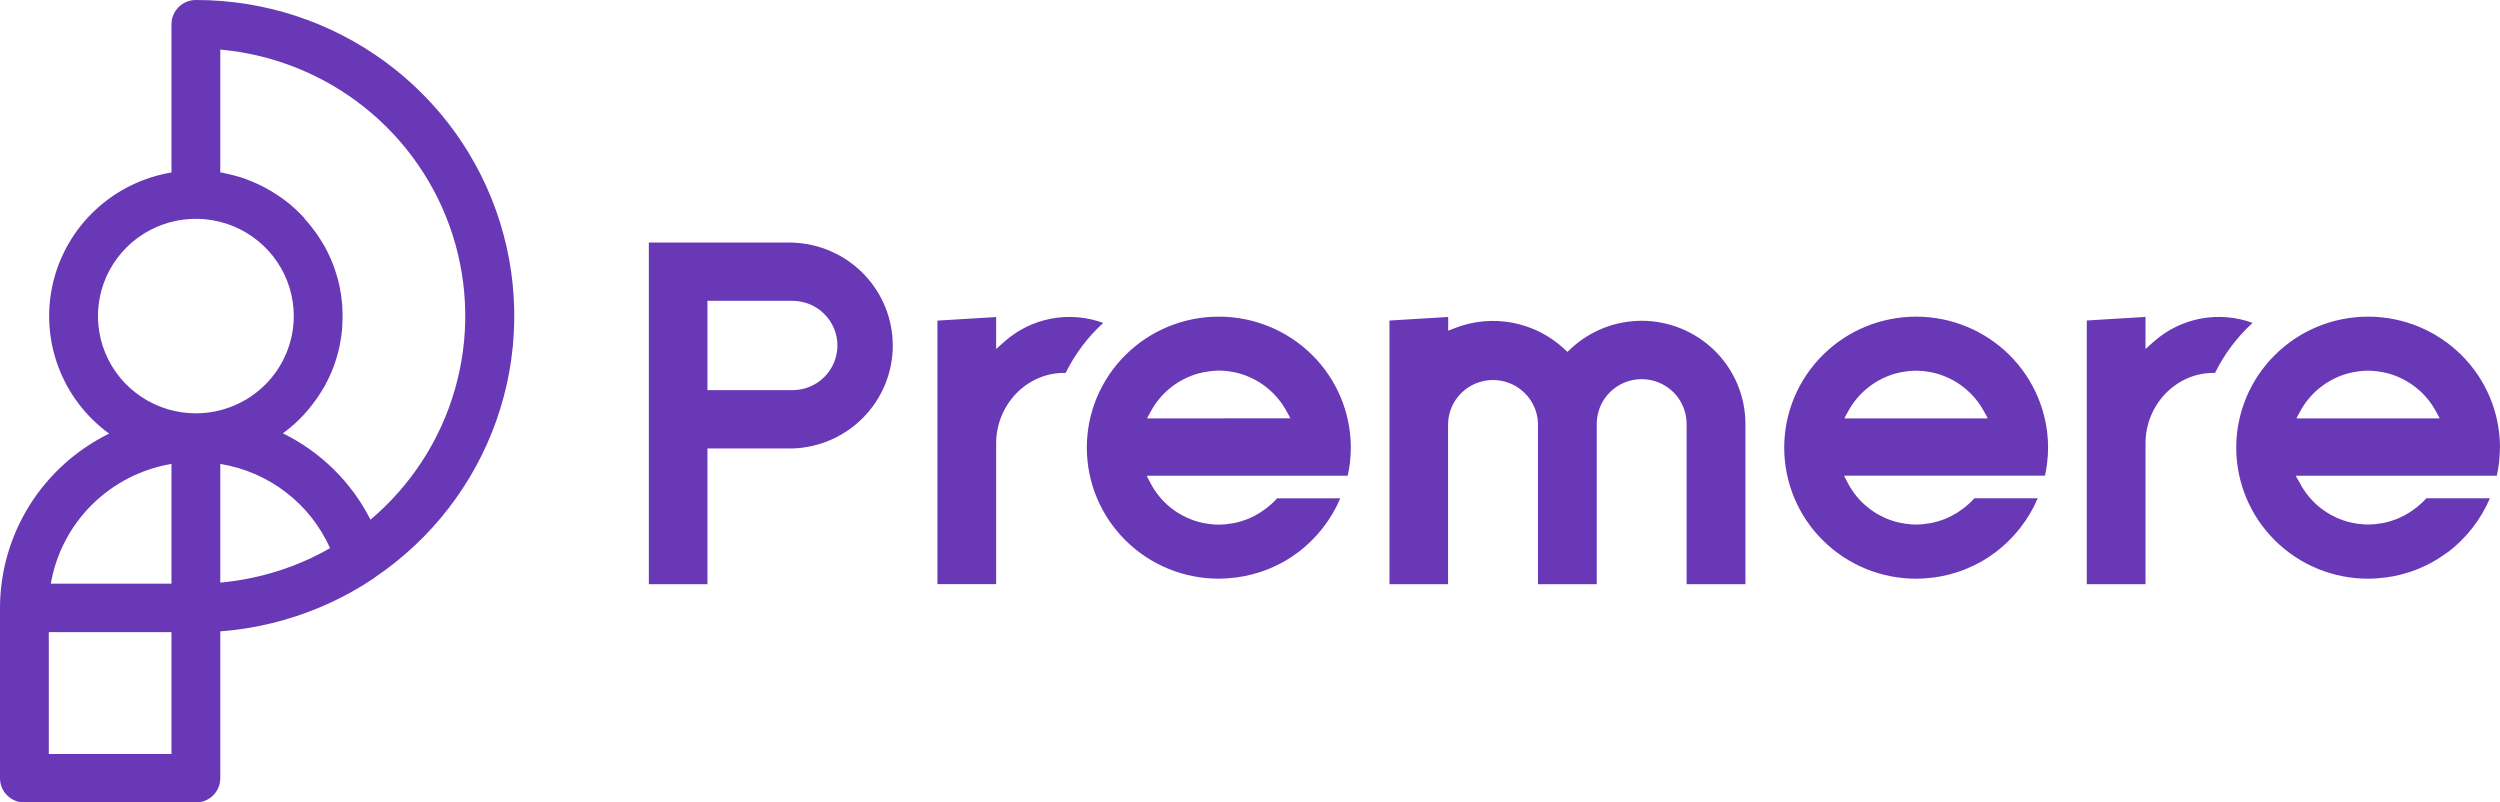
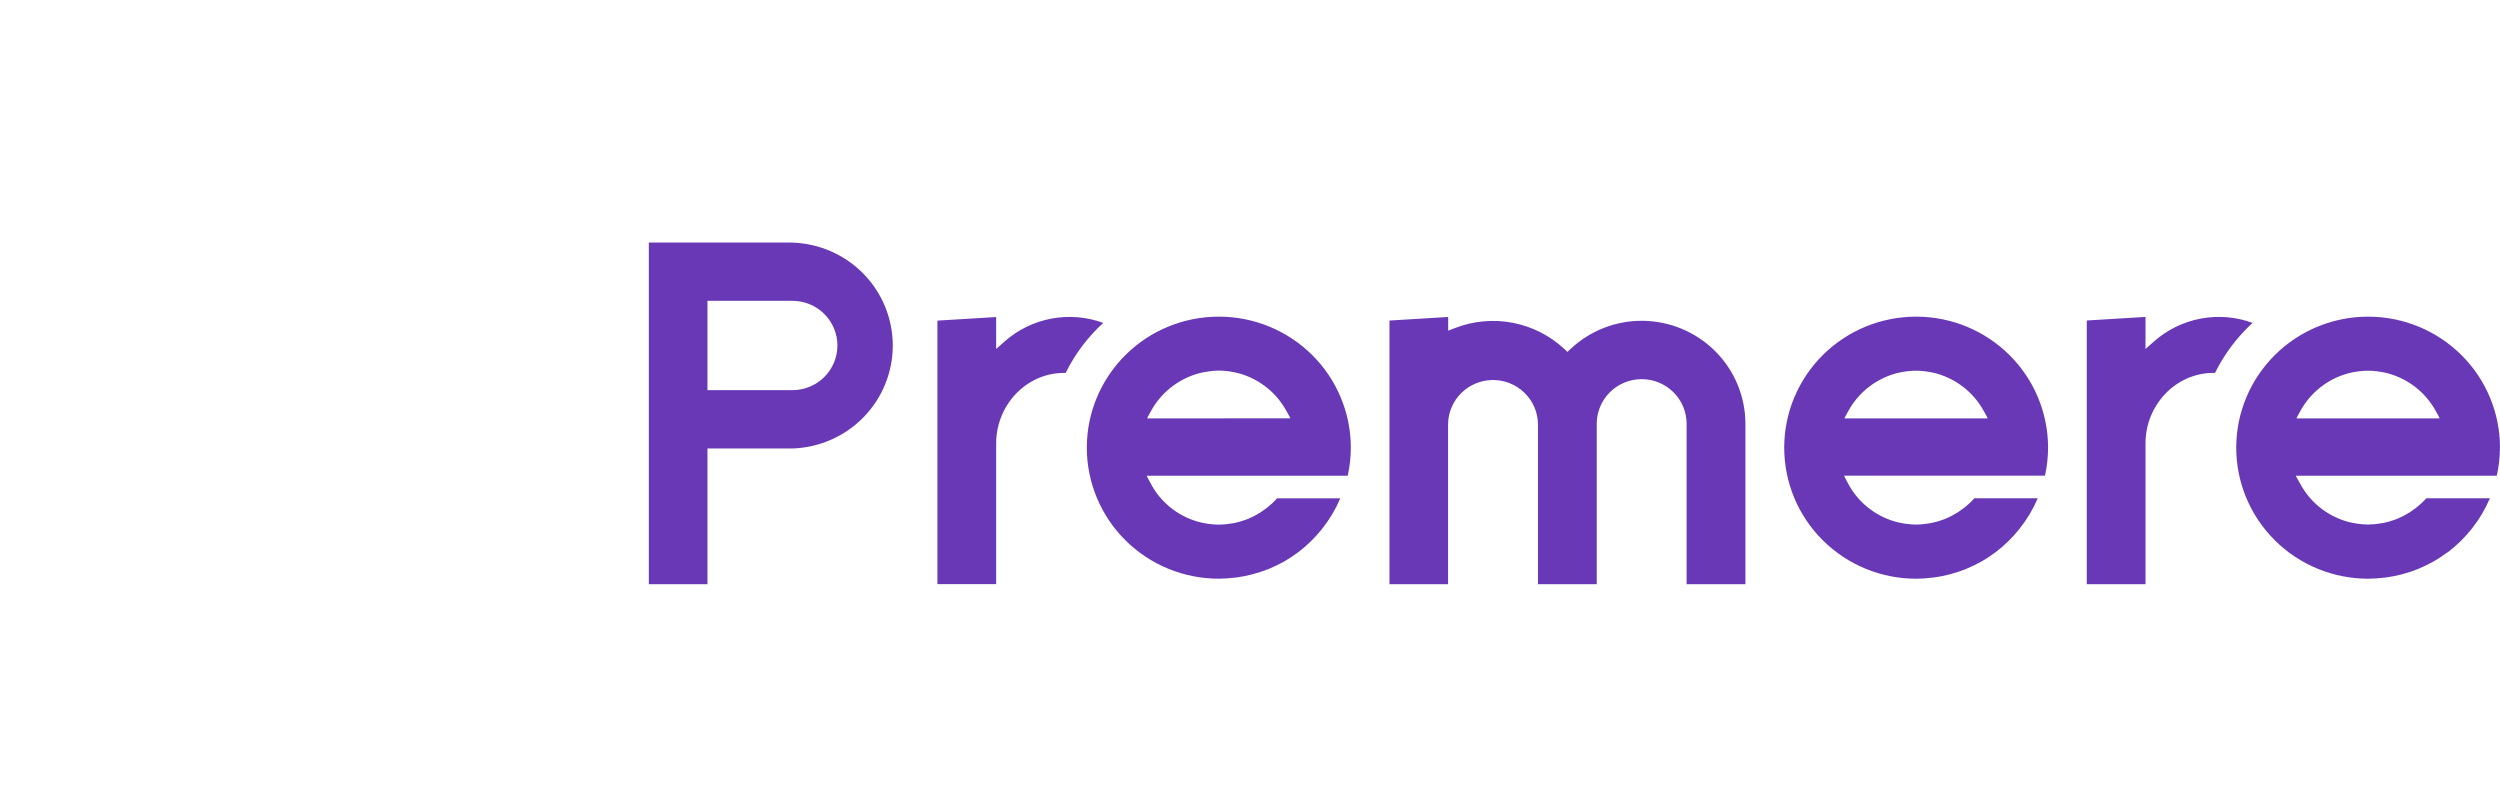
<svg xmlns="http://www.w3.org/2000/svg" width="162" height="52" viewBox="0 0 162 52" fill="none">
-   <path d="M12.693 1.18737e-05C12.273 1.18737e-05 11.871 0.165 11.575 0.46C11.278 0.755 11.111 1.154 11.111 1.571V11.176C9.269 11.484 7.559 12.324 6.194 13.593C4.83 14.861 3.872 16.5 3.441 18.306C3.01 20.112 3.125 22.004 3.77 23.746C4.416 25.487 5.564 27.001 7.072 28.098C4.951 29.14 3.166 30.749 1.916 32.744C0.667 34.74 0.003 37.042 0 39.392L0 50.431C-1.33409e-07 50.637 0.041 50.841 0.12 51.032C0.2 51.222 0.316 51.395 0.463 51.541C0.61 51.687 0.784 51.802 0.976 51.881C1.168 51.96 1.374 52 1.581 52H12.693C12.9 52 13.106 51.96 13.298 51.881C13.49 51.802 13.664 51.687 13.811 51.541C13.958 51.395 14.074 51.222 14.154 51.032C14.233 50.841 14.274 50.637 14.274 50.431V40.913C14.485 40.897 14.695 40.875 14.904 40.854L15.126 40.829L15.59 40.769L15.814 40.738C16.006 40.708 16.197 40.676 16.387 40.642L16.706 40.582L17.001 40.521C17.435 40.429 17.866 40.324 18.292 40.205L18.371 40.182C20.447 39.593 22.416 38.683 24.205 37.485C24.253 37.453 24.299 37.418 24.341 37.38C27.979 34.911 30.725 31.35 32.176 27.218C33.627 23.086 33.707 18.6 32.404 14.42C31.102 10.239 28.485 6.583 24.937 3.988C21.39 1.393 17.098 -0.005 12.693 1.18737e-05ZM11.111 48.86H3.162V40.962H11.111V48.86ZM11.111 37.823H3.293C3.626 35.884 4.557 34.096 5.958 32.706C7.359 31.315 9.159 30.391 11.111 30.062V37.823ZM12.693 26.784C11.438 26.784 10.211 26.414 9.168 25.721C8.125 25.029 7.311 24.045 6.831 22.893C6.351 21.741 6.225 20.474 6.47 19.252C6.715 18.029 7.319 16.906 8.206 16.025C9.094 15.143 10.224 14.543 11.455 14.3C12.686 14.057 13.961 14.182 15.121 14.659C16.28 15.136 17.271 15.943 17.968 16.98C18.665 18.016 19.037 19.235 19.037 20.481C19.035 22.152 18.366 23.754 17.177 24.936C15.988 26.117 14.375 26.782 12.693 26.784ZM16.362 37.437L16.29 37.451L15.977 37.513L15.844 37.538C15.751 37.554 15.665 37.572 15.567 37.586L15.388 37.615L15.144 37.652L14.91 37.682L14.713 37.707C14.568 37.723 14.421 37.739 14.274 37.752V30.062C15.823 30.314 17.284 30.945 18.526 31.898C19.768 32.851 20.752 34.096 21.389 35.521C19.824 36.416 18.128 37.062 16.362 37.437ZM24.008 33.675C22.777 31.246 20.783 29.282 18.328 28.08L18.396 28.032C18.506 27.951 18.615 27.865 18.72 27.778L18.738 27.765C18.855 27.669 18.969 27.572 19.082 27.47C19.188 27.376 19.29 27.278 19.392 27.178L19.465 27.104C19.542 27.026 19.619 26.945 19.695 26.865L19.782 26.766C19.85 26.691 19.917 26.615 19.983 26.536L20.074 26.426C20.137 26.349 20.198 26.273 20.253 26.195L20.341 26.077L20.52 25.837L20.601 25.718C20.658 25.634 20.713 25.54 20.767 25.46L20.837 25.35C20.896 25.252 20.953 25.152 21.016 25.053L21.063 24.971C21.205 24.711 21.335 24.443 21.453 24.167C21.458 24.152 21.464 24.137 21.471 24.122C21.521 24.002 21.569 23.881 21.616 23.767C21.628 23.729 21.641 23.692 21.655 23.656C21.691 23.553 21.727 23.452 21.759 23.347C21.775 23.302 21.788 23.258 21.802 23.212C21.831 23.116 21.86 23.018 21.885 22.918C21.899 22.87 21.912 22.82 21.924 22.772C21.947 22.674 21.971 22.577 21.992 22.479C22.003 22.429 22.014 22.379 22.023 22.329C22.042 22.23 22.06 22.128 22.076 22.029C22.076 21.979 22.094 21.931 22.101 21.881C22.116 21.774 22.13 21.668 22.142 21.561C22.142 21.517 22.153 21.472 22.157 21.428C22.169 21.305 22.178 21.18 22.185 21.056C22.185 21.027 22.185 20.999 22.185 20.97C22.185 20.814 22.198 20.656 22.198 20.497C22.198 20.339 22.198 20.182 22.185 20.026C22.185 19.997 22.185 19.967 22.185 19.939C22.185 19.814 22.169 19.692 22.157 19.567C22.157 19.523 22.146 19.48 22.142 19.435C22.13 19.327 22.116 19.22 22.101 19.115C22.101 19.065 22.085 19.015 22.076 18.968C22.06 18.866 22.042 18.767 22.023 18.667C22.023 18.617 22.003 18.566 21.992 18.516C21.971 18.418 21.947 18.32 21.924 18.224C21.912 18.174 21.899 18.126 21.885 18.076C21.86 17.979 21.831 17.881 21.802 17.783C21.788 17.738 21.775 17.692 21.759 17.648C21.727 17.544 21.691 17.441 21.655 17.34C21.641 17.302 21.628 17.265 21.616 17.23C21.569 17.105 21.521 16.984 21.471 16.863C21.464 16.849 21.458 16.835 21.453 16.82C21.334 16.545 21.203 16.277 21.063 16.015C21.047 15.988 21.03 15.961 21.016 15.935C20.96 15.834 20.9 15.734 20.837 15.636L20.767 15.525C20.713 15.44 20.658 15.348 20.601 15.268L20.52 15.15C20.463 15.068 20.403 14.988 20.341 14.91L20.252 14.791C20.192 14.714 20.132 14.637 20.072 14.561L19.979 14.449C19.915 14.373 19.849 14.296 19.782 14.222L19.698 14.106C19.625 14.024 19.548 13.946 19.471 13.869L19.397 13.791C19.297 13.693 19.197 13.597 19.093 13.503L19.08 13.492C18.969 13.393 18.855 13.295 18.74 13.199L18.713 13.179C18.609 13.094 18.504 13.012 18.396 12.932C18.366 12.907 18.332 12.886 18.301 12.863C18.215 12.8 18.122 12.738 18.042 12.685C18.002 12.656 17.961 12.631 17.92 12.605C17.839 12.551 17.757 12.498 17.675 12.448L17.538 12.366C17.458 12.318 17.375 12.272 17.293 12.226L17.15 12.149C17.067 12.105 16.985 12.062 16.901 12.021L16.754 11.95C16.668 11.91 16.58 11.871 16.491 11.833L16.349 11.77C16.253 11.731 16.156 11.692 16.058 11.657L15.938 11.605C15.803 11.557 15.669 11.511 15.533 11.468H15.515C15.372 11.424 15.227 11.383 15.082 11.345L14.965 11.319C14.86 11.292 14.752 11.267 14.645 11.244L14.482 11.207L14.274 11.166V3.213C17.696 3.52 20.951 4.825 23.629 6.963C26.308 9.101 28.291 11.977 29.331 15.23C30.371 18.484 30.42 21.97 29.473 25.251C28.526 28.532 26.625 31.463 24.008 33.675Z" fill="#6838B6" />
  <path fill-rule="evenodd" clip-rule="evenodd" d="M51.357 15.714H42.045V37.855H45.843V29.062H51.353C53.096 29.006 54.749 28.278 55.962 27.033C57.174 25.788 57.852 24.124 57.852 22.392C57.852 20.659 57.174 18.995 55.962 17.75C54.749 16.505 53.096 15.778 51.353 15.721L51.357 15.714ZM51.351 25.282H45.843V19.494H51.351C51.734 19.494 52.113 19.569 52.466 19.714C52.82 19.86 53.141 20.073 53.411 20.342C53.682 20.61 53.897 20.93 54.043 21.281C54.189 21.632 54.265 22.008 54.265 22.388C54.265 22.768 54.189 23.145 54.043 23.496C53.897 23.847 53.682 24.166 53.411 24.435C53.141 24.703 52.82 24.916 52.466 25.062C52.113 25.207 51.734 25.282 51.351 25.282ZM71.49 20.924C70.416 20.531 69.255 20.435 68.13 20.646C67.005 20.857 65.959 21.367 65.104 22.123L64.551 22.614V20.544L60.745 20.776V37.853H64.551V28.735C64.551 26.245 66.499 24.194 68.895 24.165C68.948 24.161 69.001 24.161 69.055 24.165C69.656 22.944 70.482 21.845 71.49 20.924ZM101.796 22.591C103.039 21.432 104.68 20.787 106.384 20.787C108.166 20.789 109.873 21.493 111.133 22.744C112.393 23.995 113.101 25.692 113.103 27.461V37.855H109.292V27.461C109.292 26.694 108.986 25.959 108.439 25.416C107.893 24.874 107.153 24.569 106.381 24.569C105.608 24.569 104.868 24.874 104.322 25.416C103.776 25.959 103.469 26.694 103.469 27.461V37.855H99.66V27.436C99.638 26.681 99.32 25.965 98.773 25.44C98.227 24.914 97.496 24.622 96.735 24.625C95.975 24.629 95.246 24.927 94.704 25.457C94.162 25.987 93.85 26.706 93.835 27.461V37.858H90.037V20.771L93.842 20.54V21.429L94.297 21.252C95.479 20.795 96.768 20.678 98.014 20.915C99.26 21.152 100.414 21.733 101.343 22.591L101.569 22.803L101.796 22.591ZM79.031 20.519H78.972C76.714 20.519 74.549 21.406 72.948 22.987C71.347 24.568 70.44 26.713 70.426 28.956V29.009C70.426 31.26 71.326 33.42 72.929 35.012C74.531 36.604 76.705 37.499 78.972 37.499C79.315 37.497 79.659 37.475 79.999 37.432L80.15 37.416C80.472 37.371 80.791 37.308 81.106 37.227L81.267 37.182C81.582 37.098 81.892 36.996 82.195 36.875L82.304 36.827C82.602 36.703 82.891 36.562 83.173 36.405L83.226 36.377C83.508 36.214 83.78 36.036 84.041 35.843L84.165 35.754C84.414 35.561 84.653 35.354 84.881 35.135L84.996 35.023C85.231 34.79 85.452 34.544 85.658 34.287C85.676 34.265 85.692 34.244 85.708 34.221C86.173 33.632 86.557 32.984 86.849 32.294H82.752C82.651 32.408 82.544 32.515 82.433 32.62C82.222 32.817 81.993 32.995 81.751 33.154C81.737 33.162 81.724 33.172 81.71 33.181C81.689 33.196 81.667 33.211 81.643 33.225C81.415 33.369 81.176 33.495 80.927 33.6L80.771 33.662C80.517 33.759 80.257 33.836 79.99 33.892C79.96 33.892 79.93 33.898 79.899 33.904C79.884 33.908 79.869 33.911 79.854 33.913C79.567 33.966 79.275 33.994 78.982 33.997C78.772 33.995 78.561 33.98 78.352 33.952C78.32 33.952 78.288 33.946 78.256 33.939C78.241 33.936 78.226 33.933 78.21 33.931C78.029 33.903 77.85 33.866 77.673 33.819L77.612 33.803C76.96 33.615 76.352 33.298 75.826 32.87C75.301 32.441 74.869 31.912 74.556 31.312L74.348 30.919C74.341 30.904 74.335 30.888 74.33 30.872L74.33 30.872L74.33 30.872C74.325 30.857 74.32 30.843 74.314 30.829H87.332C87.465 30.231 87.532 29.621 87.533 29.009V28.956C87.519 26.721 86.618 24.581 85.027 23.002C83.435 21.423 81.281 20.53 79.031 20.519ZM74.334 27.114C74.343 27.09 74.354 27.065 74.365 27.04L74.372 27.025L74.382 27.002L74.59 26.625C74.91 26.042 75.344 25.527 75.867 25.112C76.39 24.696 76.99 24.389 77.634 24.206L77.664 24.197C77.848 24.148 78.035 24.11 78.223 24.083L78.348 24.064C78.555 24.034 78.763 24.017 78.972 24.014C79.18 24.015 79.388 24.029 79.595 24.057L79.72 24.076C79.908 24.103 80.094 24.141 80.277 24.19L80.309 24.199C80.953 24.381 81.553 24.689 82.076 25.105C82.599 25.52 83.033 26.035 83.353 26.618L83.561 26.995C83.567 27.008 83.572 27.02 83.578 27.033C83.589 27.058 83.6 27.082 83.61 27.107L74.334 27.114ZM124.163 20.519H124.218C126.466 20.532 128.618 21.424 130.209 23.002C131.799 24.58 132.7 26.717 132.715 28.95V29.004C132.714 29.616 132.647 30.226 132.515 30.823H119.501C119.504 30.831 119.507 30.838 119.51 30.845L119.517 30.866C119.52 30.875 119.523 30.883 119.526 30.892C119.529 30.899 119.532 30.907 119.535 30.914L119.743 31.307C120.056 31.906 120.488 32.436 121.014 32.864C121.539 33.292 122.147 33.61 122.8 33.797L122.861 33.813C123.038 33.861 123.217 33.898 123.398 33.925L123.408 33.927C123.42 33.929 123.432 33.932 123.444 33.934C123.475 33.94 123.507 33.947 123.539 33.947C123.748 33.975 123.959 33.99 124.17 33.991C124.462 33.989 124.754 33.961 125.042 33.908C125.053 33.906 125.063 33.904 125.074 33.902L125.086 33.899C125.117 33.893 125.148 33.886 125.178 33.886C125.444 33.831 125.705 33.754 125.959 33.657L126.115 33.595C126.363 33.489 126.603 33.364 126.831 33.219C126.854 33.206 126.876 33.191 126.898 33.176C126.911 33.166 126.925 33.157 126.938 33.148C127.181 32.99 127.409 32.812 127.621 32.614C127.732 32.51 127.839 32.403 127.939 32.289H132.044C131.752 32.979 131.368 33.627 130.903 34.215C130.887 34.239 130.871 34.26 130.853 34.281C130.646 34.539 130.425 34.785 130.19 35.018L130.076 35.13C129.848 35.349 129.609 35.555 129.359 35.749L129.227 35.845C128.966 36.038 128.694 36.216 128.412 36.379L128.358 36.407C128.077 36.564 127.787 36.705 127.49 36.828L127.381 36.877C127.08 36.997 126.773 37.1 126.46 37.184L126.299 37.229C125.984 37.31 125.665 37.373 125.343 37.417L125.192 37.433C124.851 37.477 124.508 37.499 124.164 37.501C123.042 37.501 121.93 37.281 120.893 36.855C119.856 36.428 118.914 35.802 118.12 35.014C117.326 34.225 116.697 33.289 116.267 32.258C115.838 31.228 115.617 30.124 115.617 29.009V28.956C115.631 26.713 116.538 24.568 118.139 22.987C119.74 21.406 121.905 20.519 124.163 20.519ZM119.553 27.04C119.542 27.065 119.531 27.09 119.521 27.114H128.802C128.793 27.09 128.782 27.065 128.771 27.04L128.761 27.018L128.754 27.002L128.543 26.625C128.222 26.042 127.788 25.527 127.265 25.112C126.743 24.696 126.142 24.389 125.498 24.206L125.466 24.197C125.283 24.148 125.097 24.11 124.909 24.083L124.784 24.064C124.577 24.036 124.369 24.022 124.161 24.021C123.952 24.022 123.743 24.036 123.536 24.064L123.41 24.083C123.222 24.11 123.036 24.148 122.852 24.197L122.821 24.206C122.178 24.389 121.577 24.696 121.054 25.112C120.532 25.527 120.098 26.042 119.777 26.625L119.569 27.002C119.567 27.009 119.564 27.015 119.561 27.022C119.558 27.027 119.556 27.033 119.553 27.038L119.553 27.04ZM161.999 28.954C161.986 26.721 161.087 24.584 159.498 23.005C157.908 21.426 155.757 20.533 153.509 20.519H153.454C151.196 20.519 149.031 21.406 147.43 22.987C145.829 24.568 144.922 26.713 144.908 28.956V29.009C144.908 30.124 145.129 31.228 145.558 32.258C145.988 33.289 146.617 34.225 147.411 35.014C148.205 35.802 149.147 36.428 150.184 36.855C151.221 37.281 152.333 37.501 153.456 37.501C153.799 37.499 154.142 37.477 154.483 37.433L154.634 37.417C154.956 37.373 155.275 37.31 155.59 37.229L155.749 37.184C156.063 37.1 156.371 36.998 156.672 36.877L156.781 36.828C157.078 36.705 157.368 36.564 157.649 36.407L157.703 36.379C157.984 36.216 158.256 36.038 158.516 35.845L158.659 35.754C158.909 35.561 159.148 35.354 159.376 35.135L159.49 35.023C159.725 34.79 159.946 34.544 160.153 34.287C160.171 34.265 160.187 34.244 160.203 34.221C160.668 33.63 161.053 32.979 161.346 32.287H157.227C157.127 32.401 157.019 32.508 156.908 32.613C156.697 32.81 156.468 32.988 156.226 33.146C156.212 33.155 156.199 33.164 156.185 33.174C156.164 33.189 156.142 33.204 156.118 33.218C155.89 33.362 155.651 33.487 155.402 33.593L155.244 33.655C154.991 33.752 154.731 33.829 154.465 33.885C154.436 33.885 154.406 33.891 154.375 33.897L154.375 33.897C154.359 33.9 154.343 33.904 154.328 33.906C154.04 33.959 153.749 33.987 153.457 33.99C153.247 33.988 153.037 33.973 152.829 33.945C152.796 33.945 152.765 33.939 152.733 33.932C152.718 33.929 152.703 33.926 152.687 33.924C152.506 33.896 152.327 33.859 152.15 33.812L152.089 33.796C151.436 33.607 150.829 33.29 150.303 32.862C149.777 32.434 149.345 31.904 149.031 31.305L148.81 30.918C148.807 30.91 148.804 30.903 148.801 30.895C148.798 30.887 148.795 30.878 148.792 30.87C148.787 30.855 148.782 30.841 148.776 30.827H161.793C161.926 30.229 161.994 29.619 161.996 29.007C162.001 28.998 162 28.982 162 28.968V28.968C161.999 28.963 161.999 28.958 161.999 28.954ZM148.81 27.114C148.826 27.077 148.843 27.04 148.86 27.002L149.068 26.625C149.388 26.041 149.823 25.527 150.345 25.111C150.868 24.696 151.469 24.388 152.112 24.206L152.143 24.197C152.327 24.148 152.513 24.11 152.702 24.083L152.825 24.064C153.032 24.036 153.241 24.022 153.45 24.021C153.659 24.022 153.867 24.036 154.073 24.064L154.199 24.083C154.386 24.11 154.572 24.148 154.756 24.197L154.788 24.206C155.431 24.389 156.032 24.697 156.555 25.112C157.077 25.527 157.511 26.042 157.832 26.625L158.04 27.002L158.088 27.114H148.81ZM142.608 20.645C143.733 20.434 144.895 20.53 145.968 20.924C144.961 21.845 144.135 22.944 143.533 24.165C143.48 24.161 143.427 24.161 143.374 24.165C140.978 24.194 139.029 26.245 139.029 28.735V37.855H135.224V20.768L139.029 20.536V22.614L139.583 22.123C140.438 21.367 141.484 20.856 142.608 20.645Z" fill="#6838B6" />
</svg>